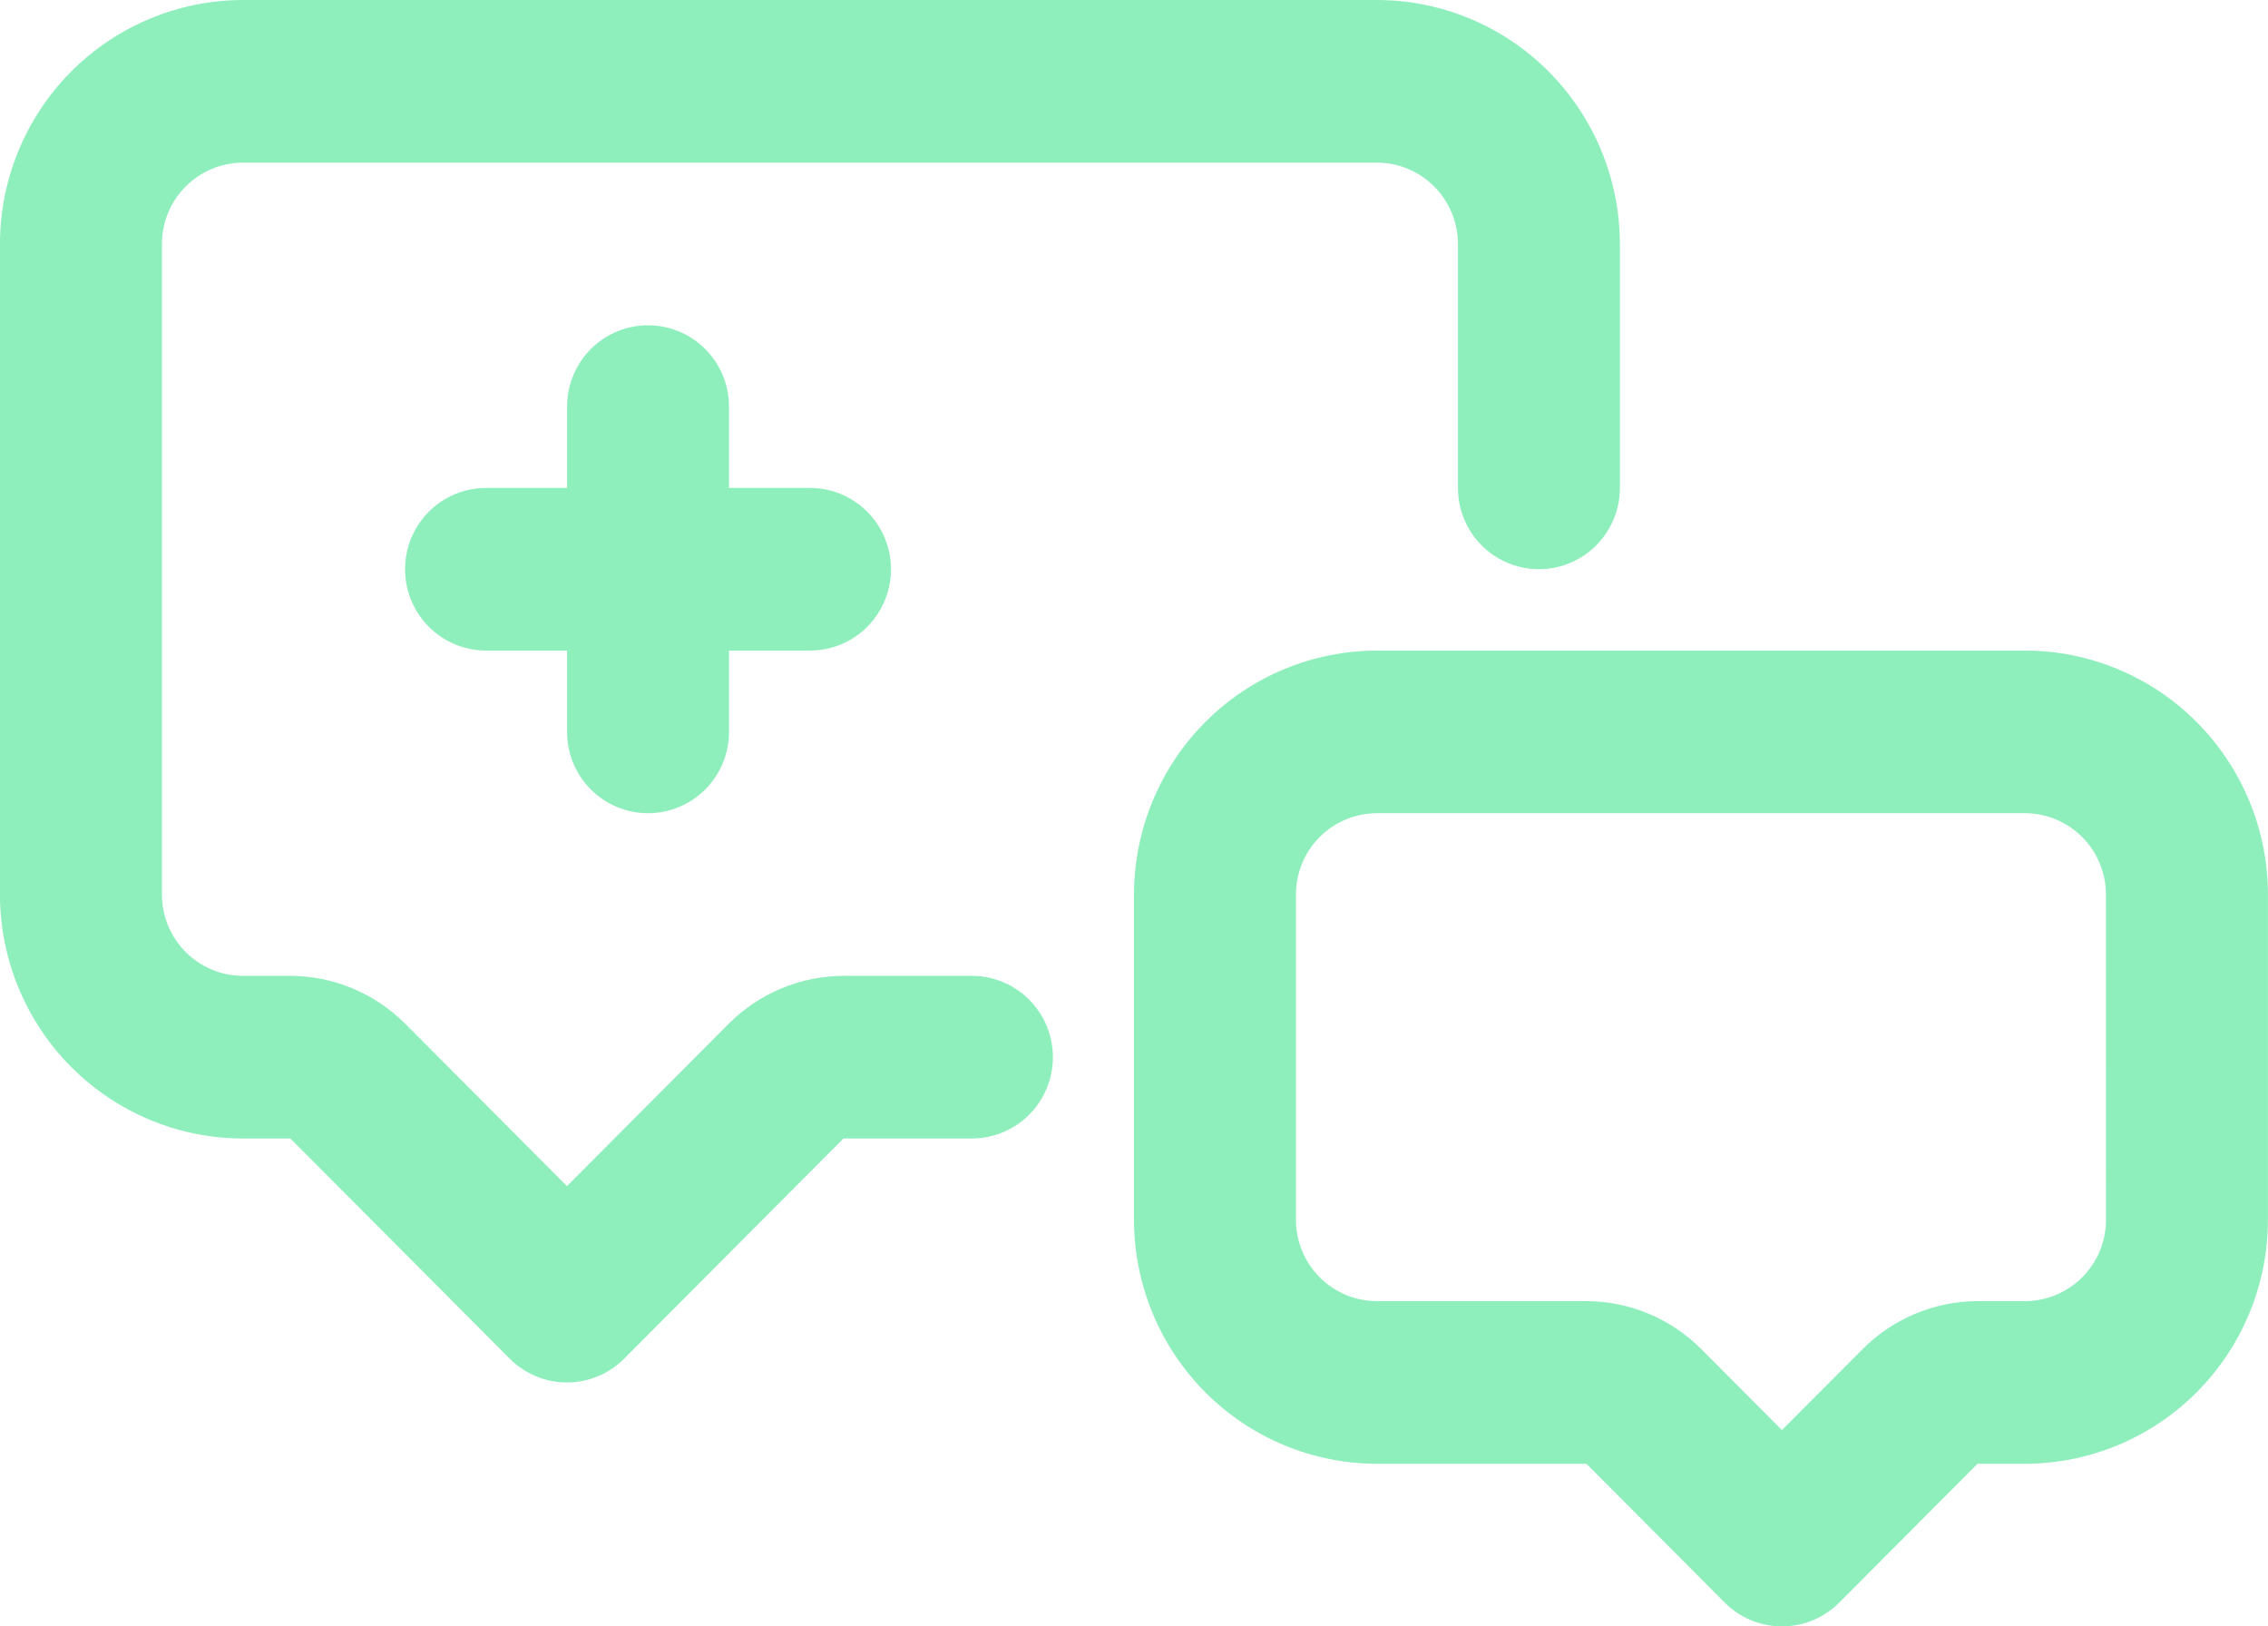
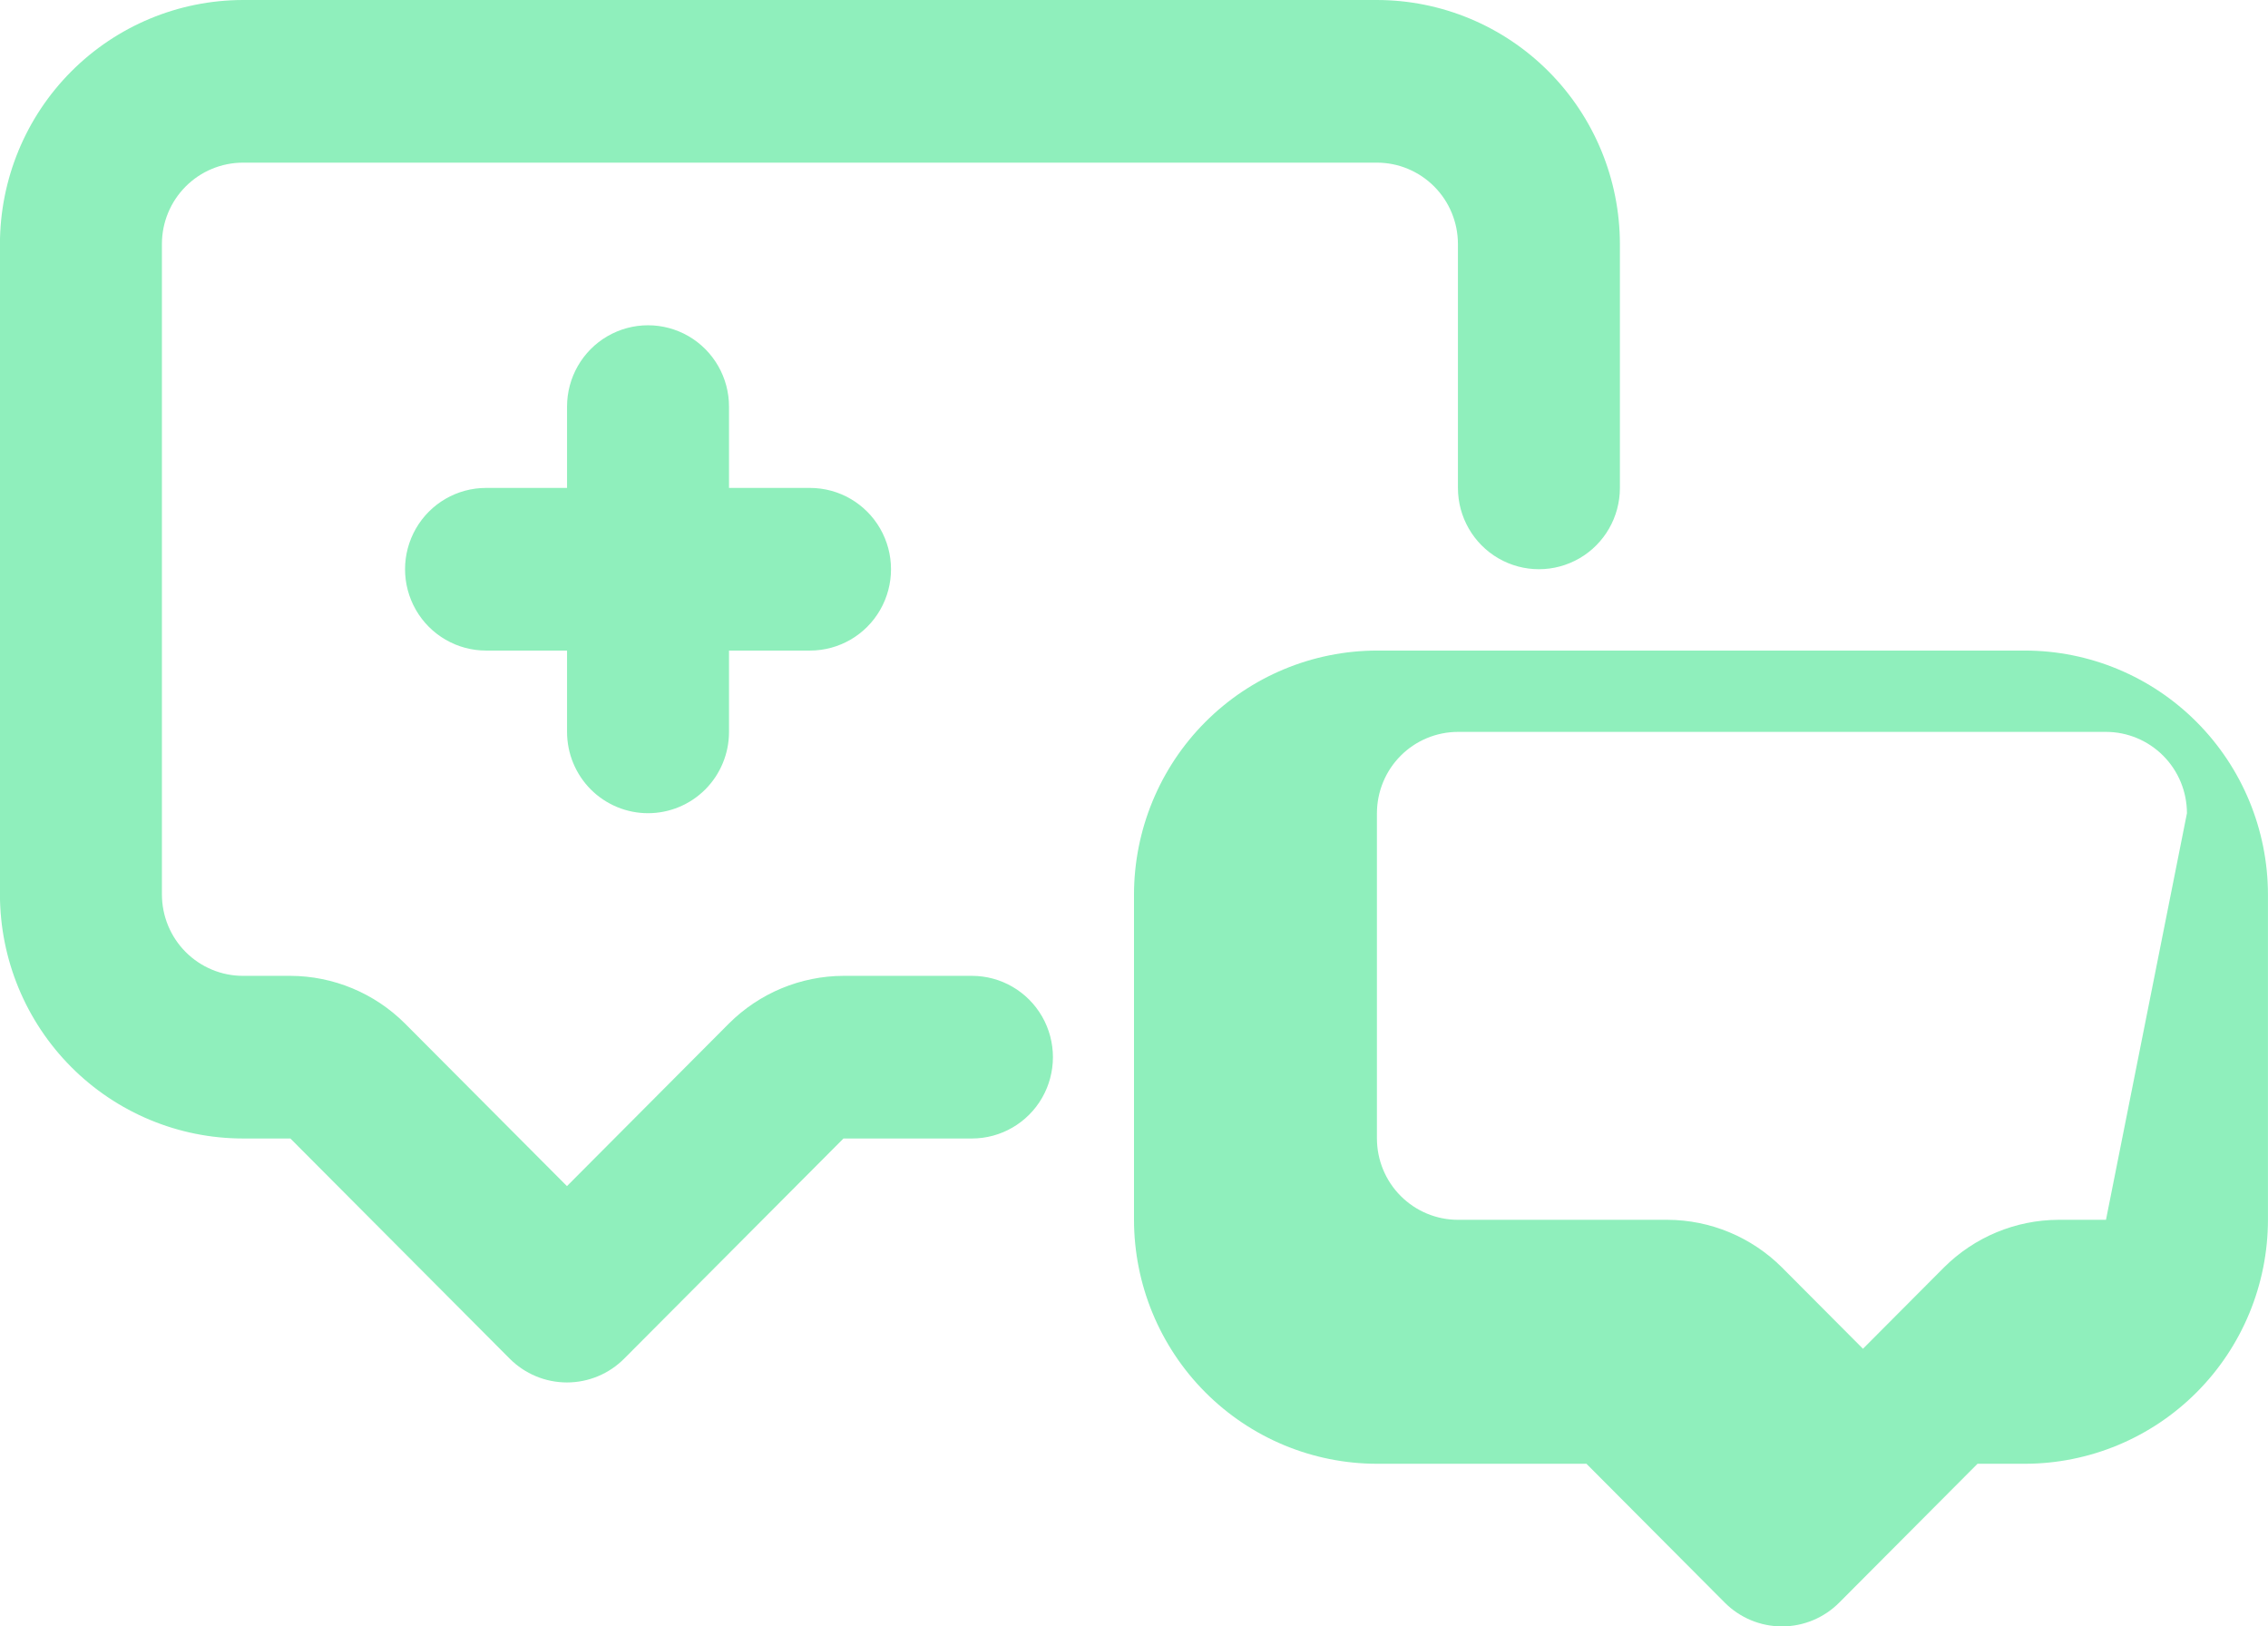
<svg xmlns="http://www.w3.org/2000/svg" fill="none" height="38" viewBox="0 0 53 38" width="53">
-   <path d="m22.714 22.8h-3.002c-1.003.003-1.965.403-2.677 1.113l-3.786 3.8-3.786-3.8c-.712-.71-1.673-1.11-2.677-1.113h-1.109c-.502-0-.983-.201-1.338-.557-.355-.356-.554-.839-.555-1.343v-15.2c0-.504.2-.987.555-1.343.355-.356.836-.556 1.338-.557h26.5c.502 0.0.983.201 1.338.557.355.356.554.839.555 1.343v5.7c0 .679.361 1.306.946 1.645.586.339 1.307.339 1.893 0s.946-.967.946-1.645v-5.7c-.002-1.511-.6-2.96-1.665-4.029-1.064-1.069-2.508-1.67-4.013-1.671h-26.5c-1.505.002-2.949.603-4.013 1.671-1.065 1.068-1.663 2.518-1.665 4.029v15.2c.002 1.511.6 2.96 1.665 4.029 1.064 1.069 2.508 1.67 4.013 1.671h1.109l5.124 5.143c.355.357.837.557 1.339.557s.983-.2 1.338-.557l5.124-5.143h3.002c.676 0 1.301-.362 1.639-.95s.338-1.312 0-1.9-.963-.95-1.639-.95zm24.607-7.6h-15.143c-1.505.002-2.949.603-4.013 1.671-1.065 1.068-1.663 2.518-1.665 4.029v7.6c.002 1.511.6 2.96 1.665 4.029 1.064 1.069 2.508 1.67 4.013 1.671h4.895l3.231 3.243c.355.357.837.557 1.339.557.502 0 .983-.2 1.338-.557l3.231-3.243h1.109c1.505-.002 2.949-.603 4.013-1.671 1.065-1.068 1.663-2.518 1.665-4.029v-7.6c-.002-1.511-.6-2.96-1.665-4.029-1.064-1.069-2.508-1.67-4.013-1.671zm1.893 13.3c-0.0.504-.2.987-.555 1.343-.355.356-.836.556-1.338.557h-1.109c-1.003.003-1.965.403-2.677 1.113l-1.893 1.9-1.893-1.9c-.712-.71-1.673-1.11-2.677-1.113h-4.895c-.502-0-.983-.201-1.338-.557-.355-.356-.554-.839-.555-1.343v-7.6c.001-.504.2-.987.555-1.343.355-.356.836-.556 1.338-.557h15.143c.502 0.0.983.201 1.338.557.355.356.554.839.555 1.343zm-34.071-9.5c.502 0.0.984-.2 1.339-.556.355-.357.554-.84.554-1.344v-1.9h1.893c.676 0 1.301-.362 1.639-.95s.338-1.312 0-1.9-.963-.95-1.639-.95h-1.893v-1.9c0-.679-.361-1.306-.946-1.646-.586-.339-1.307-.339-1.893 0-.586.339-.946.967-.946 1.646v1.9h-1.893c-.676 0-1.301.362-1.639.95-.338.588-.338 1.312 0 1.9.338.588.963.95 1.639.95h1.893v1.9c-0.0.504.199.987.554 1.344.355.356.837.556 1.339.556z" fill="#8FEFBC" />
+   <path d="m22.714 22.8h-3.002c-1.003.003-1.965.403-2.677 1.113l-3.786 3.8-3.786-3.8c-.712-.71-1.673-1.11-2.677-1.113h-1.109c-.502-0-.983-.201-1.338-.557-.355-.356-.554-.839-.555-1.343v-15.2c0-.504.2-.987.555-1.343.355-.356.836-.556 1.338-.557h26.5c.502 0.0.983.201 1.338.557.355.356.554.839.555 1.343v5.7c0 .679.361 1.306.946 1.645.586.339 1.307.339 1.893 0s.946-.967.946-1.645v-5.7c-.002-1.511-.6-2.96-1.665-4.029-1.064-1.069-2.508-1.67-4.013-1.671h-26.5c-1.505.002-2.949.603-4.013 1.671-1.065 1.068-1.663 2.518-1.665 4.029v15.2c.002 1.511.6 2.96 1.665 4.029 1.064 1.069 2.508 1.67 4.013 1.671h1.109l5.124 5.143c.355.357.837.557 1.339.557s.983-.2 1.338-.557l5.124-5.143h3.002c.676 0 1.301-.362 1.639-.95s.338-1.312 0-1.9-.963-.95-1.639-.95zm24.607-7.6h-15.143c-1.505.002-2.949.603-4.013 1.671-1.065 1.068-1.663 2.518-1.665 4.029v7.6c.002 1.511.6 2.96 1.665 4.029 1.064 1.069 2.508 1.67 4.013 1.671h4.895l3.231 3.243c.355.357.837.557 1.339.557.502 0 .983-.2 1.338-.557l3.231-3.243h1.109c1.505-.002 2.949-.603 4.013-1.671 1.065-1.068 1.663-2.518 1.665-4.029v-7.6c-.002-1.511-.6-2.96-1.665-4.029-1.064-1.069-2.508-1.67-4.013-1.671zm1.893 13.3h-1.109c-1.003.003-1.965.403-2.677 1.113l-1.893 1.9-1.893-1.9c-.712-.71-1.673-1.11-2.677-1.113h-4.895c-.502-0-.983-.201-1.338-.557-.355-.356-.554-.839-.555-1.343v-7.6c.001-.504.2-.987.555-1.343.355-.356.836-.556 1.338-.557h15.143c.502 0.0.983.201 1.338.557.355.356.554.839.555 1.343zm-34.071-9.5c.502 0.0.984-.2 1.339-.556.355-.357.554-.84.554-1.344v-1.9h1.893c.676 0 1.301-.362 1.639-.95s.338-1.312 0-1.9-.963-.95-1.639-.95h-1.893v-1.9c0-.679-.361-1.306-.946-1.646-.586-.339-1.307-.339-1.893 0-.586.339-.946.967-.946 1.646v1.9h-1.893c-.676 0-1.301.362-1.639.95-.338.588-.338 1.312 0 1.9.338.588.963.95 1.639.95h1.893v1.9c-0.0.504.199.987.554 1.344.355.356.837.556 1.339.556z" fill="#8FEFBC" />
</svg>